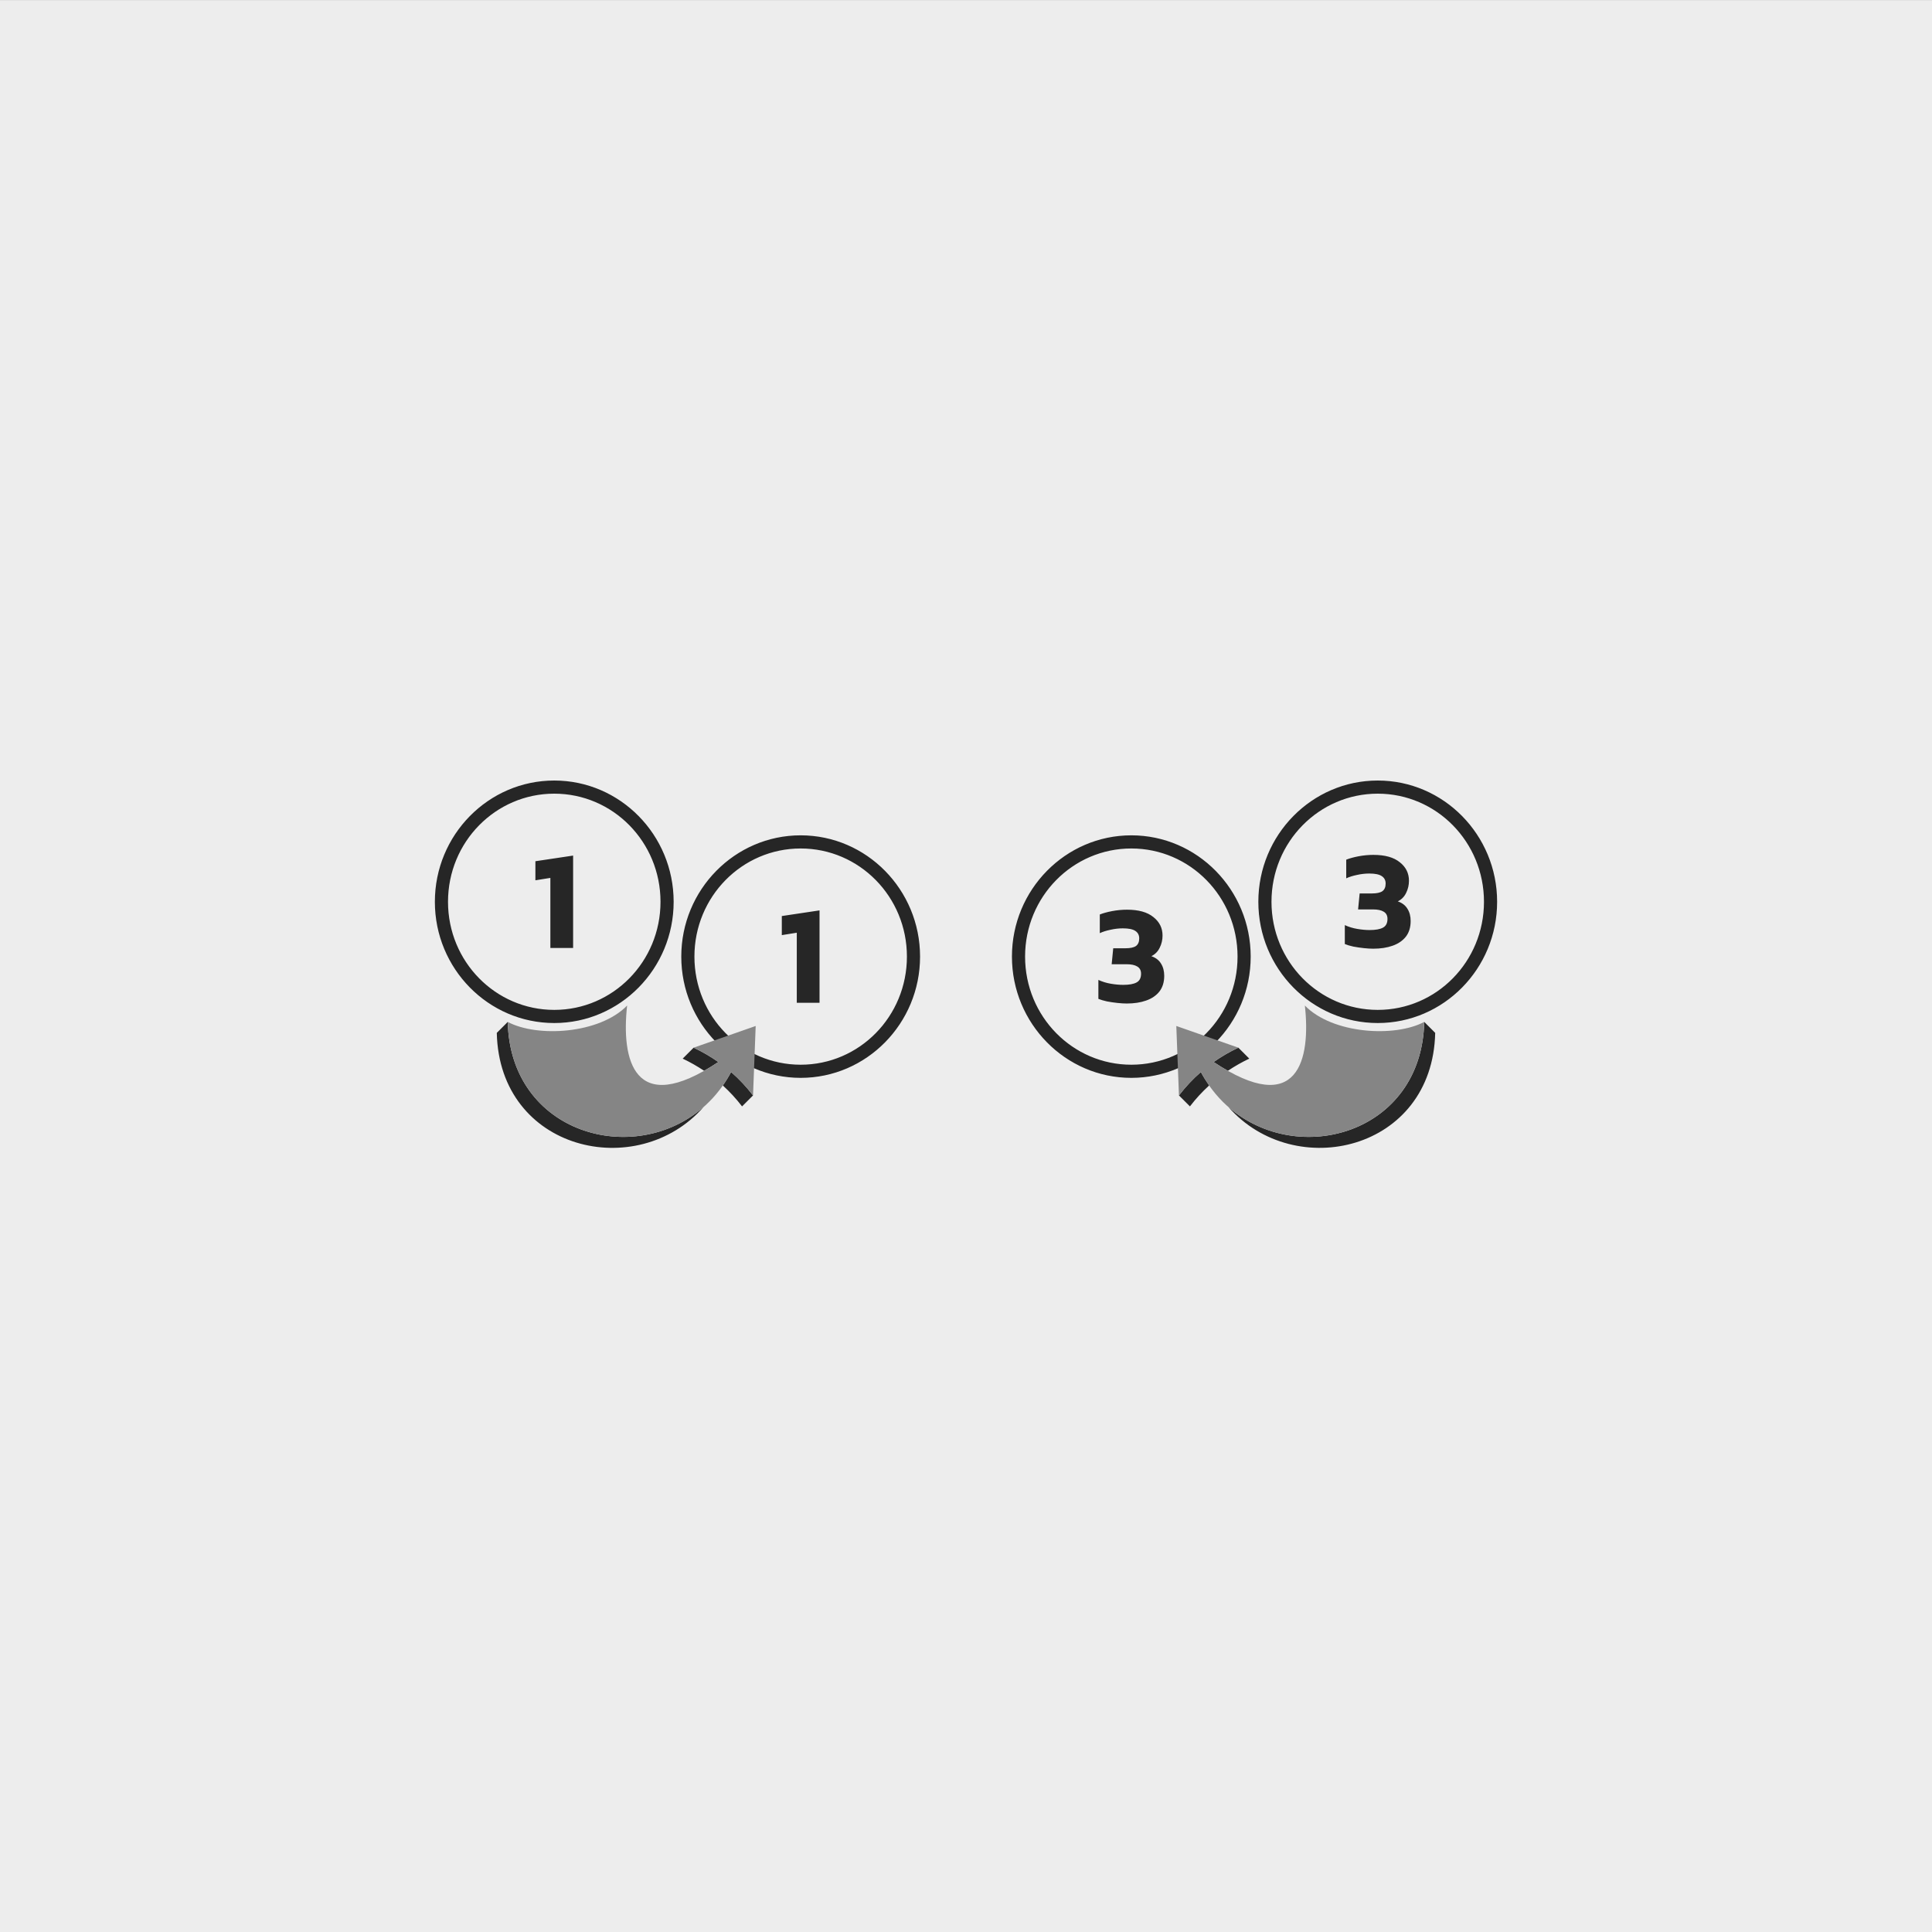
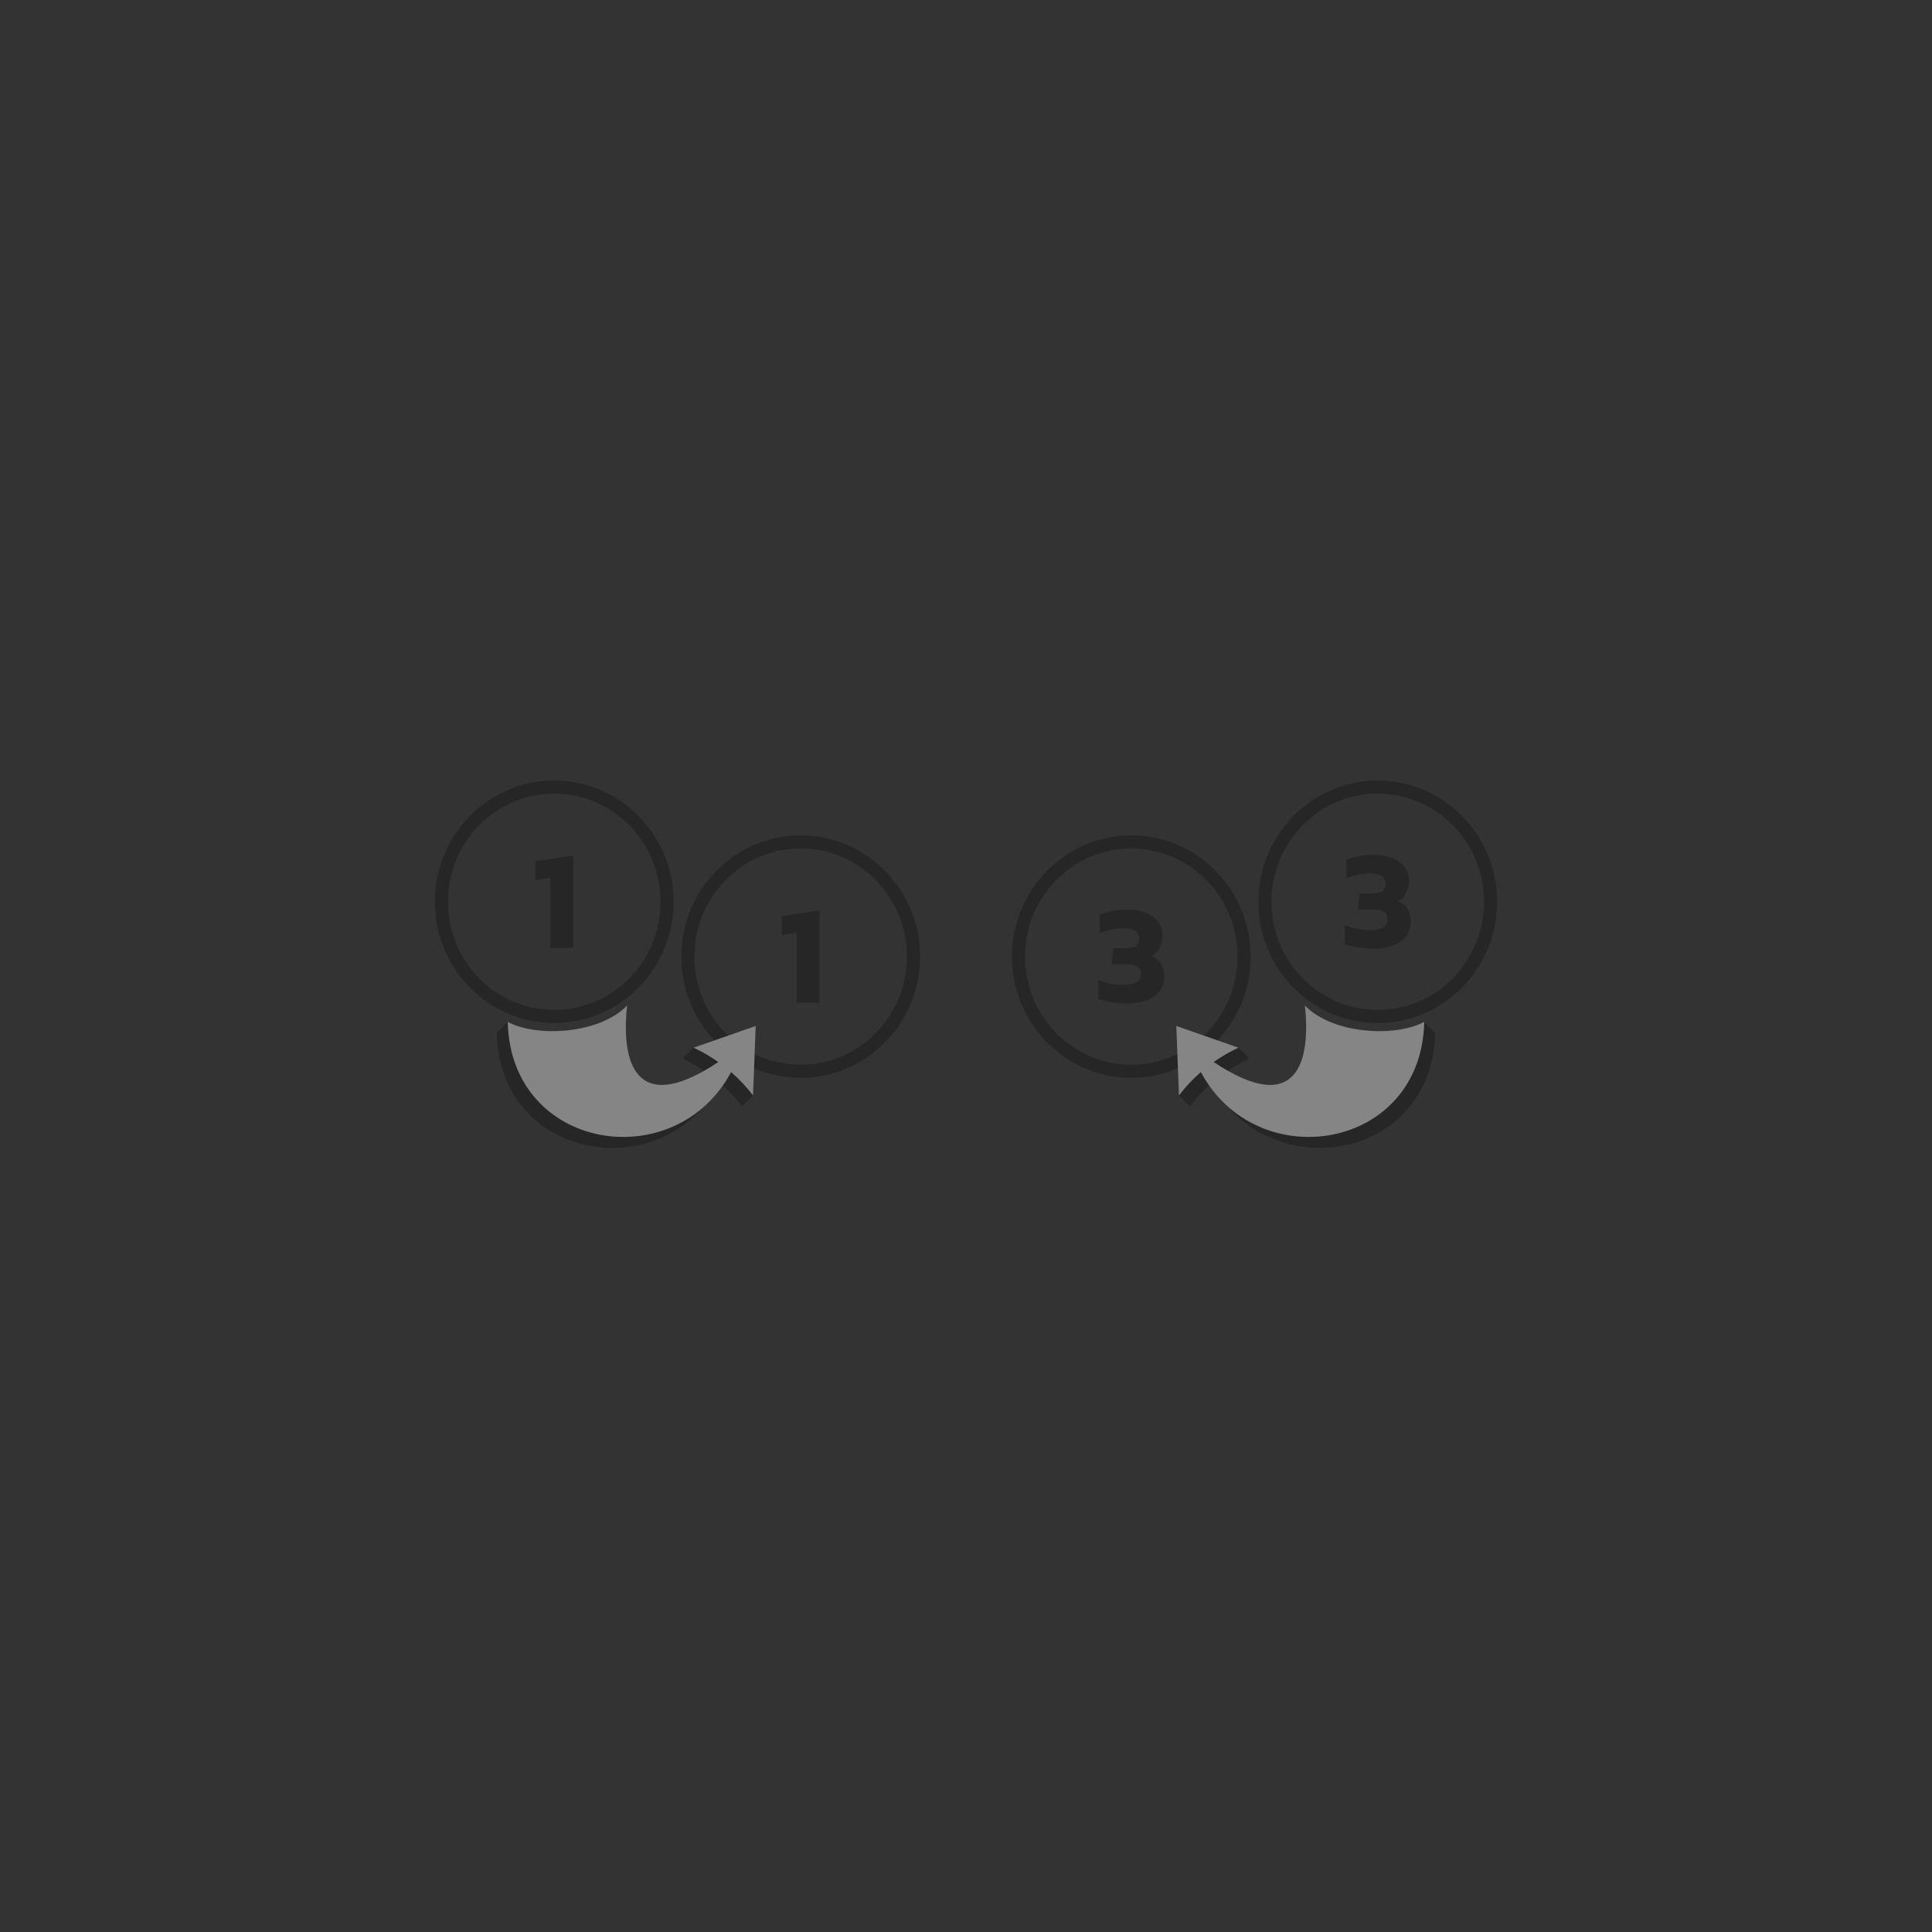
<svg xmlns="http://www.w3.org/2000/svg" xmlns:ns1="http://www.inkscape.org/namespaces/inkscape" xmlns:ns2="http://sodipodi.sourceforge.net/DTD/sodipodi-0.dtd" width="1199.926" height="1200.002" viewBox="0 0 317.48 317.5" version="1.1" id="svg1" ns1:version="1.4 (86a8ad7, 2024-10-11)" ns2:docname="pairs.svg" xml:space="preserve" ns1:export-batch-path="W:\ny.pick-4.com\wwwroot\images\layout" ns1:export-batch-name="batch">
  <rect x="0" y="0" width="317.48" height="317.5" fill="#333333" stroke="none" />
  <ns2:namedview id="namedview1" pagecolor="#ffffff" bordercolor="#000000" borderopacity="0.25" ns1:showpageshadow="2" ns1:pageopacity="0.0" ns1:pagecheckerboard="0" ns1:deskcolor="#ffffff" ns1:document-units="mm" ns1:zoom="0.50000001" ns1:cx="467.99999" ns1:cy="712.99999" ns1:window-width="1499" ns1:window-height="1004" ns1:window-x="2329" ns1:window-y="0" ns1:window-maximized="0" ns1:current-layer="layer1">
    <ns1:page x="0" y="0" width="317.48" height="317.5" id="page1" margin="0" bleed="0" />
  </ns2:namedview>
  <defs id="defs1" />
  <g ns1:label="Layer 1" ns1:groupmode="layer" id="layer1" transform="translate(-5551.428,-1290.724)">
    <g id="g1604">
-       <rect style="mix-blend-mode:normal;fill:#ededed;fill-opacity:1;stroke:none;stroke-width:2.135;stroke-linecap:round;stroke-linejoin:round;stroke-dasharray:none;stroke-opacity:1;paint-order:markers stroke fill" id="rect1596" width="317.48" height="317.481" x="5551.428" y="1290.732" />
      <path id="ellipse1362" style="fill:#262626;fill-opacity:1;stroke-width:2.16;stroke-linecap:round;stroke-linejoin:bevel;paint-order:markers stroke fill" d="m 5642.507,1418.986 c -10.832,0 -19.619,8.945 -19.619,19.928 0,10.983 8.787,19.922 19.619,19.922 10.832,0 19.62,-8.94 19.62,-19.922 0,-10.983 -8.788,-19.928 -19.62,-19.928 z m 135.32,0 c -10.832,0 -19.62,8.945 -19.62,19.928 0,10.983 8.788,19.922 19.62,19.922 10.832,0 19.619,-8.94 19.619,-19.922 0,-10.983 -8.787,-19.928 -19.619,-19.928 z m -135.32,2.159 c 9.646,0 17.46,7.934 17.46,17.768 0,9.835 -7.815,17.763 -17.46,17.763 -9.645,0 -17.459,-7.928 -17.459,-17.763 0,-9.835 7.814,-17.768 17.459,-17.768 z m 135.32,0 c 9.646,0 17.459,7.934 17.459,17.768 0,9.835 -7.813,17.763 -17.459,17.763 -9.645,0 -17.46,-7.928 -17.46,-17.763 0,-9.835 7.815,-17.768 17.46,-17.768 z m -94.828,6.846 c -10.832,0 -19.619,8.945 -19.619,19.928 0,10.983 8.787,19.927 19.619,19.927 10.832,0 19.62,-8.944 19.62,-19.927 0,-10.983 -8.788,-19.928 -19.62,-19.928 z m 54.336,0 c -10.832,0 -19.619,8.945 -19.619,19.928 0,10.983 8.787,19.927 19.619,19.927 10.832,0 19.615,-8.944 19.615,-19.927 0,-10.983 -8.783,-19.928 -19.615,-19.928 z m -54.336,2.161 c 9.645,0 17.46,7.933 17.46,17.767 0,9.835 -7.815,17.767 -17.46,17.767 -9.646,0 -17.459,-7.933 -17.459,-17.767 0,-9.835 7.813,-17.767 17.459,-17.767 z m 54.336,0 c 9.645,0 17.456,7.933 17.456,17.767 0,9.835 -7.81,17.767 -17.456,17.767 -9.646,0 -17.459,-7.933 -17.459,-17.767 0,-9.835 7.814,-17.767 17.459,-17.767 z m 39.795,1.051 c -0.82,0 -1.641,0.077 -2.461,0.232 -0.805,0.155 -1.478,0.34 -2.02,0.557 v 3.065 c 0.495,-0.232 1.084,-0.417 1.765,-0.557 0.681,-0.155 1.354,-0.232 2.02,-0.232 0.944,0 1.625,0.139 2.042,0.417 0.433,0.279 0.651,0.689 0.651,1.231 0,0.573 -0.179,0.99 -0.534,1.253 -0.356,0.248 -0.928,0.372 -1.718,0.372 h -2.02 l -0.256,2.624 h 2.439 c 0.774,0 1.362,0.123 1.764,0.371 0.418,0.248 0.626,0.642 0.626,1.184 0,0.696 -0.247,1.176 -0.742,1.44 -0.48,0.263 -1.208,0.395 -2.183,0.395 -0.634,0 -1.315,-0.062 -2.042,-0.186 -0.727,-0.124 -1.409,-0.332 -2.044,-0.626 v 3.111 c 0.371,0.155 0.836,0.293 1.393,0.417 0.573,0.108 1.153,0.194 1.741,0.256 0.588,0.062 1.099,0.093 1.532,0.093 1.207,0 2.268,-0.162 3.181,-0.487 0.929,-0.325 1.656,-0.821 2.182,-1.486 0.526,-0.681 0.79,-1.54 0.79,-2.577 0,-0.789 -0.178,-1.463 -0.534,-2.02 -0.34,-0.557 -0.866,-0.959 -1.578,-1.207 0.619,-0.309 1.075,-0.774 1.369,-1.393 0.309,-0.619 0.464,-1.285 0.464,-1.997 0,-1.238 -0.503,-2.252 -1.509,-3.041 -0.991,-0.805 -2.43,-1.208 -4.318,-1.208 z m -131.524,0.116 -6.199,0.928 v 3.134 l 2.461,-0.394 v 11.514 h 3.738 z m 91.03,8.892 c -0.82,0 -1.641,0.077 -2.461,0.232 -0.805,0.155 -1.478,0.34 -2.02,0.557 v 3.065 c 0.495,-0.232 1.083,-0.417 1.764,-0.557 0.681,-0.155 1.355,-0.232 2.02,-0.232 0.944,0 1.626,0.139 2.044,0.417 0.433,0.279 0.65,0.689 0.65,1.231 0,0.573 -0.178,0.99 -0.534,1.253 -0.356,0.247 -0.928,0.372 -1.718,0.372 h -2.02 l -0.256,2.623 h 2.438 c 0.774,0 1.362,0.124 1.764,0.372 0.418,0.248 0.627,0.642 0.627,1.184 0,0.697 -0.248,1.177 -0.743,1.44 -0.48,0.263 -1.207,0.394 -2.182,0.394 -0.635,0 -1.316,-0.061 -2.043,-0.185 -0.727,-0.124 -1.409,-0.333 -2.044,-0.627 v 3.112 c 0.371,0.155 0.837,0.293 1.394,0.417 0.573,0.108 1.153,0.194 1.741,0.256 0.588,0.062 1.099,0.093 1.532,0.093 1.207,0 2.268,-0.163 3.181,-0.488 0.929,-0.325 1.656,-0.82 2.182,-1.486 0.526,-0.681 0.789,-1.54 0.789,-2.577 0,-0.789 -0.178,-1.463 -0.533,-2.02 -0.341,-0.557 -0.867,-0.959 -1.579,-1.207 0.619,-0.309 1.076,-0.775 1.371,-1.394 0.31,-0.619 0.464,-1.284 0.464,-1.996 0,-1.238 -0.504,-2.252 -1.51,-3.041 -0.991,-0.805 -2.43,-1.208 -4.318,-1.208 z m -50.537,0.115 -6.199,0.929 v 3.134 l 2.461,-0.394 v 11.515 h 3.738 z m -51.233,18.326 c -1.802,1.802 0,2e-4 -1.802,1.802 0.426,19.389 23.075,24.585 33.97,12.189 -11.403,10.011 -31.765,4.383 -32.168,-13.99 z m 150.601,0 c -0.403,18.374 -20.766,24.002 -32.169,13.99 10.896,12.396 33.545,7.2 33.971,-12.189 -1.801,-1.801 0,0 -1.801,-1.802 z m -120.055,4.231 -1.801,1.801 c 1.244,0.59 2.415,1.26 3.522,2 0.741,-0.419 1.517,-0.894 2.338,-1.441 -1.261,-0.888 -2.614,-1.675 -4.059,-2.361 z m 89.508,0 c -1.446,0.686 -2.798,1.473 -4.059,2.361 0.822,0.547 1.598,1.022 2.338,1.441 1.107,-0.74 2.277,-1.41 3.521,-2 z m -83.353,4.005 c -0.417,0.781 -0.871,1.516 -1.357,2.209 1.145,1.045 2.203,2.186 3.159,3.438 l 1.801,-1.801 c -1.079,-1.415 -2.282,-2.696 -3.603,-3.846 z m 77.197,0 c -1.321,1.15 -2.522,2.431 -3.602,3.846 l 1.802,1.801 c 0.956,-1.253 2.013,-2.394 3.158,-3.438 -0.486,-0.693 -0.942,-1.428 -1.358,-2.209 z" />
      <path id="path1366" style="fill:#858585;fill-opacity:1;stroke-width:204.251;stroke-linecap:round;stroke-linejoin:bevel;paint-order:markers stroke fill" d="m 5654.48,1455.962 c -4.526,4.667 -14.763,5.278 -19.615,2.691 0.466,21.208 27.525,25.44 36.703,8.236 1.321,1.15 2.523,2.431 3.603,3.846 l 0.436,-11.414 -10.194,3.564 c 1.446,0.686 2.798,1.473 4.059,2.361 -13.979,9.305 -15.964,-0.519 -14.991,-9.283 z m 111.373,0 c 0.973,8.764 -1.012,18.588 -14.991,9.283 1.261,-0.888 2.614,-1.675 4.059,-2.361 l -10.194,-3.564 0.436,11.414 c 1.079,-1.415 2.28,-2.696 3.602,-3.846 9.177,17.204 36.237,12.972 36.703,-8.236 -4.853,2.587 -15.088,1.976 -19.614,-2.691 z" />
    </g>
  </g>
</svg>